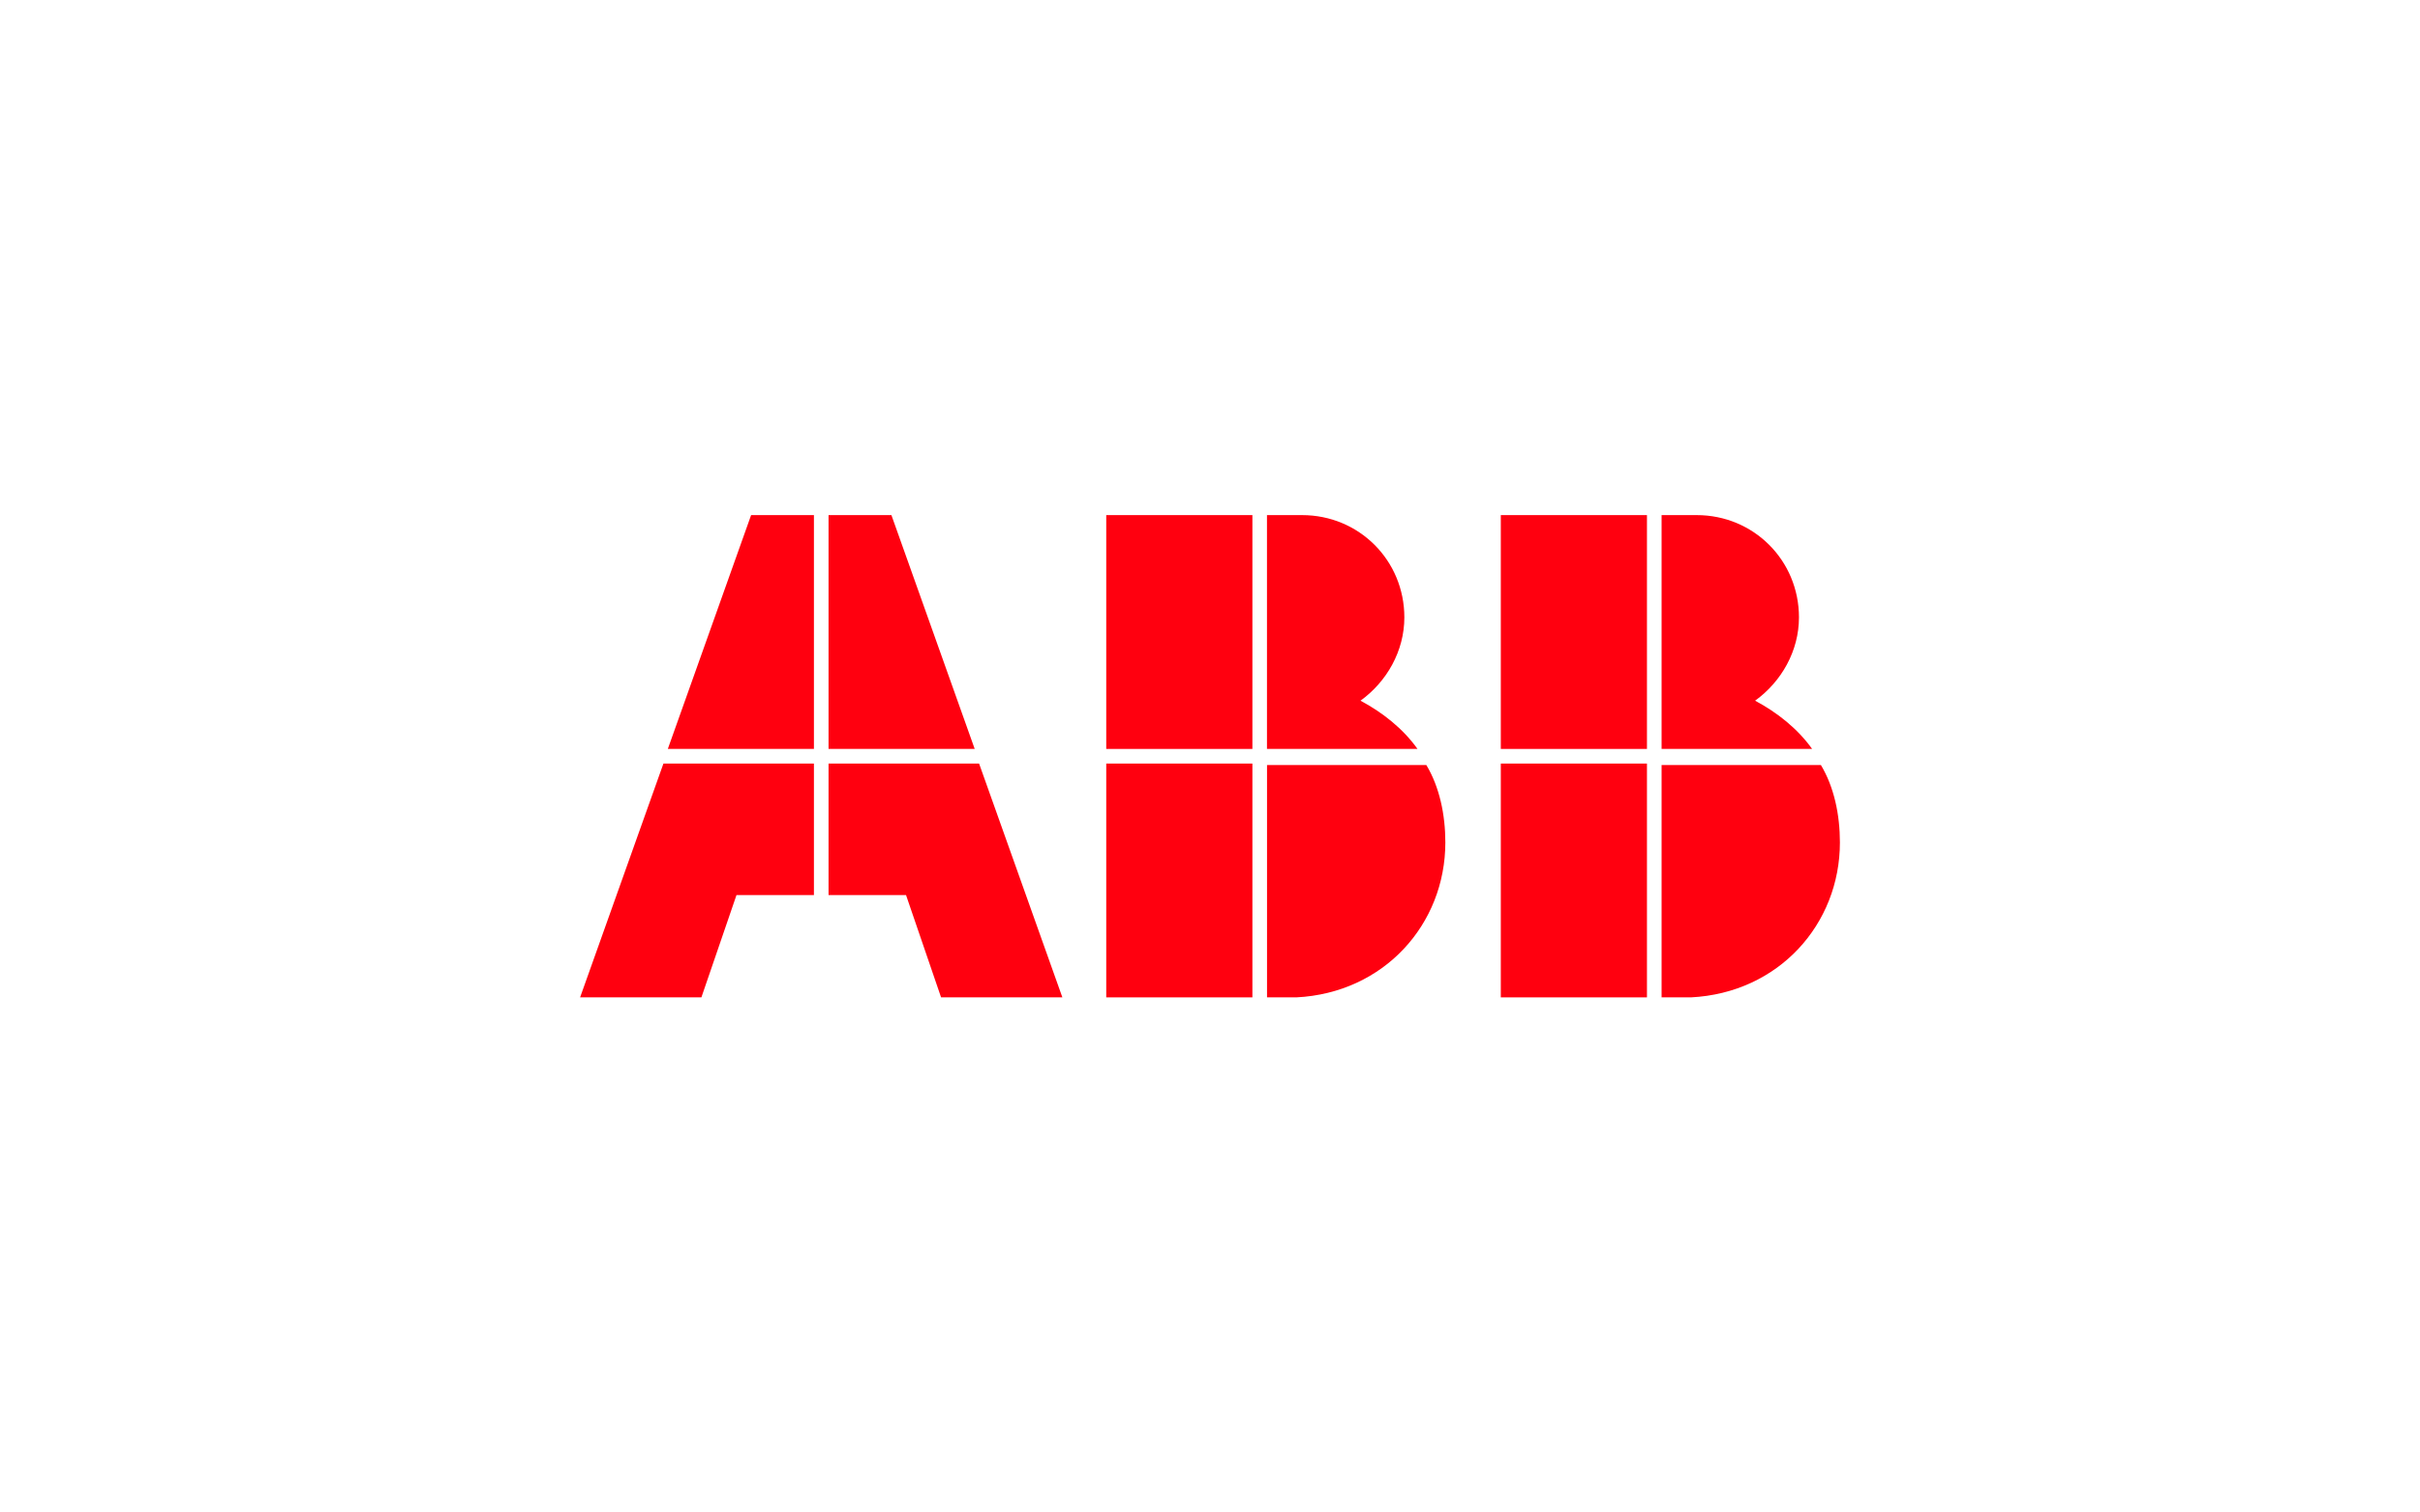
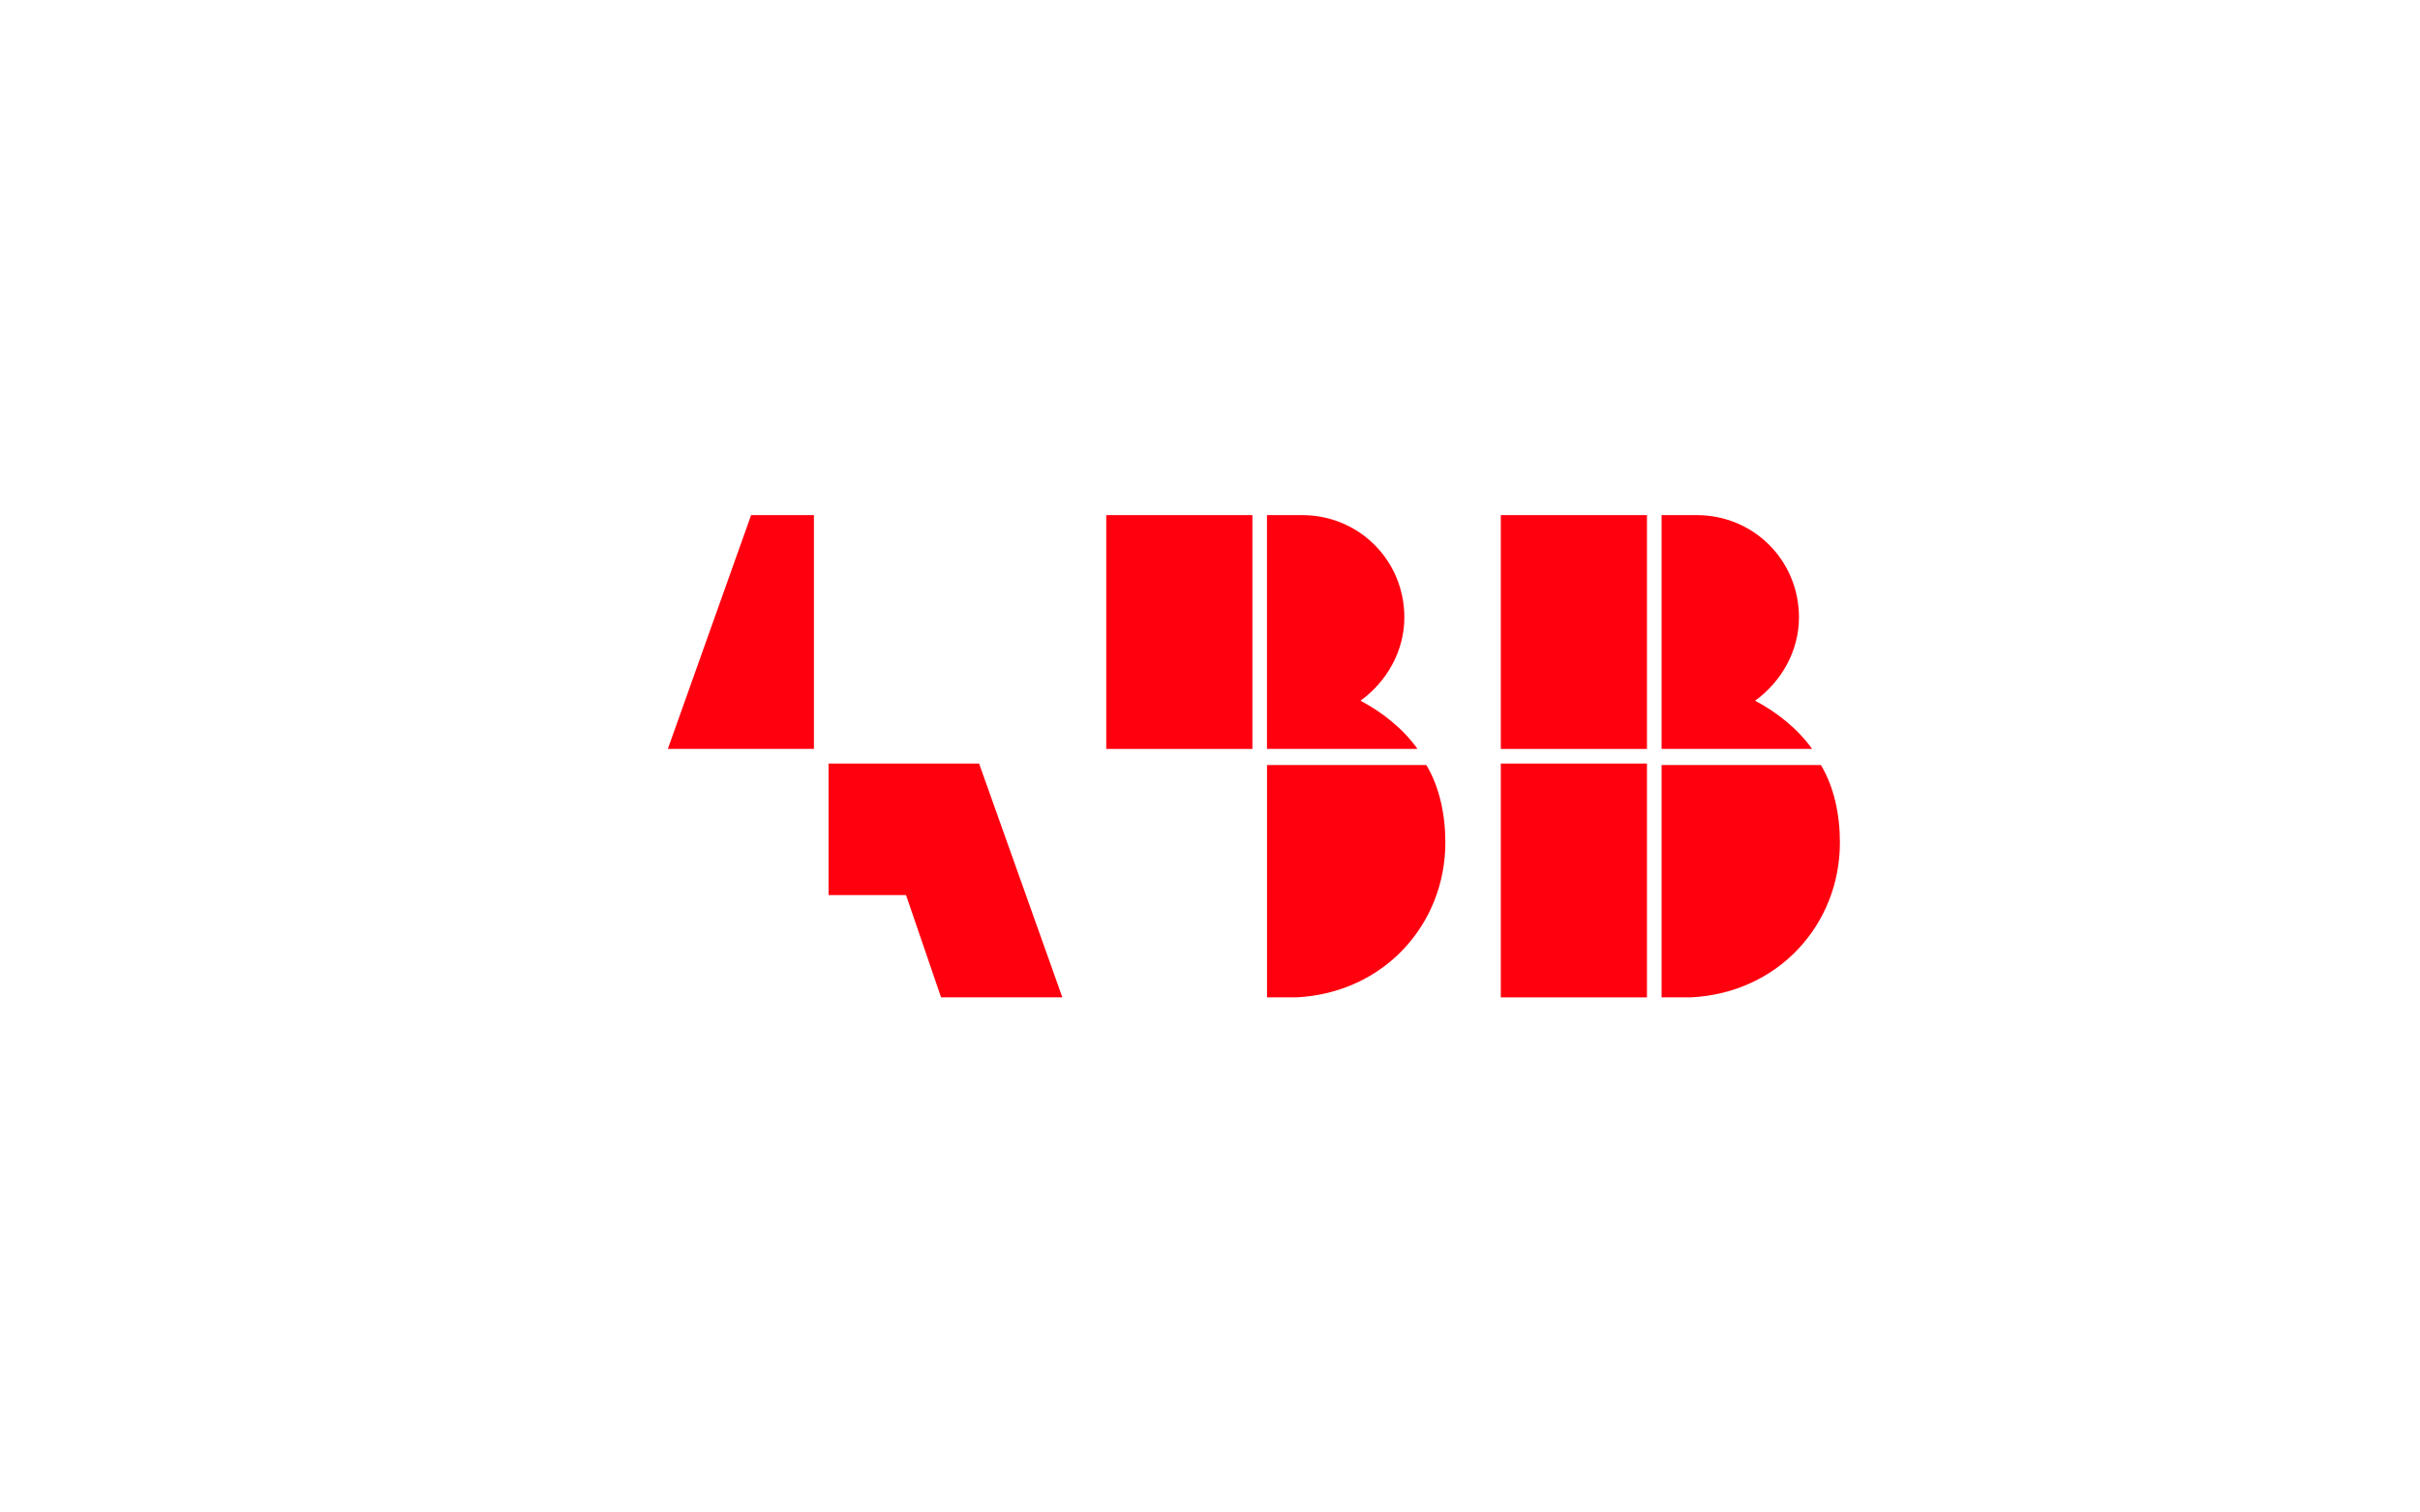
<svg xmlns="http://www.w3.org/2000/svg" id="Layer_1" data-name="Layer 1" viewBox="0 0 480 300">
  <defs>
    <style>
      .cls-1 {
        fill: none;
      }

      .cls-1, .cls-2 {
        stroke-width: 0px;
      }

      .cls-2 {
        fill: #ff000f;
      }
    </style>
    <clipPath id="clippath">
      <rect class="cls-1" x="-945.12" y="-1653.01" width="540.17" height="138.3" />
    </clipPath>
    <clipPath id="clippath-1">
      <rect class="cls-1" x="-1111.31" y="-1791.31" width="1890.66" height="2934.28" />
    </clipPath>
    <clipPath id="clippath-2">
      <rect class="cls-1" x="-1112.46" y="-1789.77" width="1889.65" height="2934.63" />
    </clipPath>
    <clipPath id="clippath-3">
      <rect class="cls-1" x="-945.12" y="-1653.01" width="540.17" height="138.3" />
    </clipPath>
    <clipPath id="clippath-4">
      <rect class="cls-1" x="-1111.31" y="-1791.31" width="1890.66" height="2934.28" />
    </clipPath>
  </defs>
  <path class="cls-2" d="M251.31,197.83h5.8c17.39-.87,29.57-14.49,29.57-30.73,0-5.51-1.16-11.02-3.77-15.36h-31.6v46.09Z" />
-   <rect class="cls-2" x="219.42" y="151.45" width="28.99" height="46.38" />
  <path class="cls-2" d="M281.16,148.55c-2.9-4.06-6.96-7.25-11.31-9.57,5.22-3.77,8.7-9.86,8.7-16.52,0-11.31-8.99-20.29-20.29-20.29h-6.96v46.38h29.86Z" />
  <rect class="cls-2" x="219.42" y="102.17" width="28.99" height="46.38" />
  <path class="cls-2" d="M329.57,197.83h5.8c17.39-.87,29.57-14.49,29.57-30.73,0-5.51-1.16-11.02-3.77-15.36h-31.6v46.09Z" />
  <rect class="cls-2" x="297.68" y="151.45" width="28.99" height="46.38" />
-   <path class="cls-2" d="M359.43,148.55c-2.9-4.06-6.96-7.25-11.31-9.57,5.22-3.77,8.7-9.86,8.7-16.52,0-11.31-8.99-20.29-20.29-20.29h-6.96v46.38h29.86Z" />
+   <path class="cls-2" d="M359.43,148.55c-2.9-4.06-6.96-7.25-11.31-9.57,5.22-3.77,8.7-9.86,8.7-16.52,0-11.31-8.99-20.29-20.29-20.29h-6.96v46.38h29.86" />
  <rect class="cls-2" x="297.68" y="102.17" width="28.99" height="46.38" />
-   <polygon class="cls-2" points="131.59 151.45 115.06 197.83 139.12 197.83 146.08 177.54 161.44 177.54 161.44 151.45 131.59 151.45" />
  <polygon class="cls-2" points="161.44 102.17 148.98 102.17 132.46 148.55 161.44 148.55 161.44 102.17" />
  <polygon class="cls-2" points="164.34 177.54 179.71 177.54 186.66 197.83 210.72 197.83 194.2 151.45 164.34 151.45 164.34 177.54" />
-   <polygon class="cls-2" points="193.33 148.55 176.81 102.17 164.34 102.17 164.34 148.55 193.33 148.55" />
</svg>